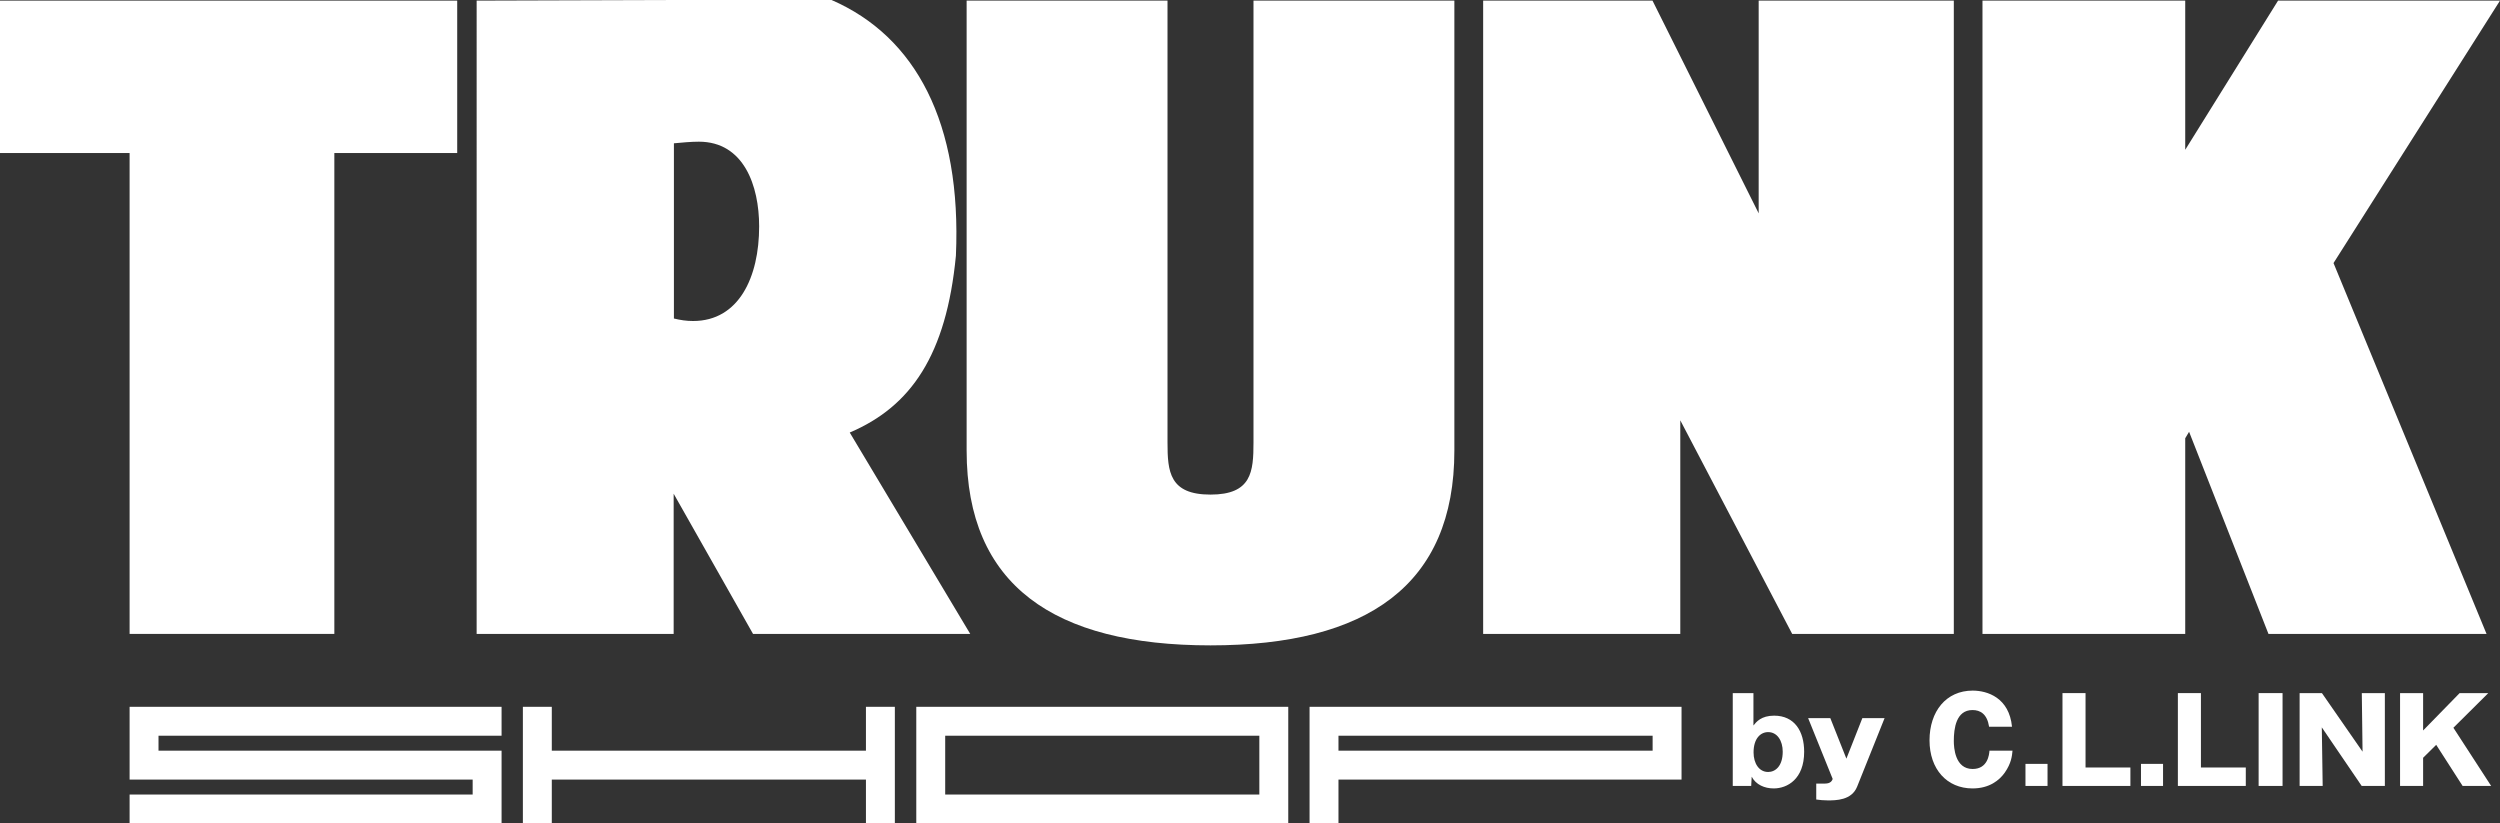
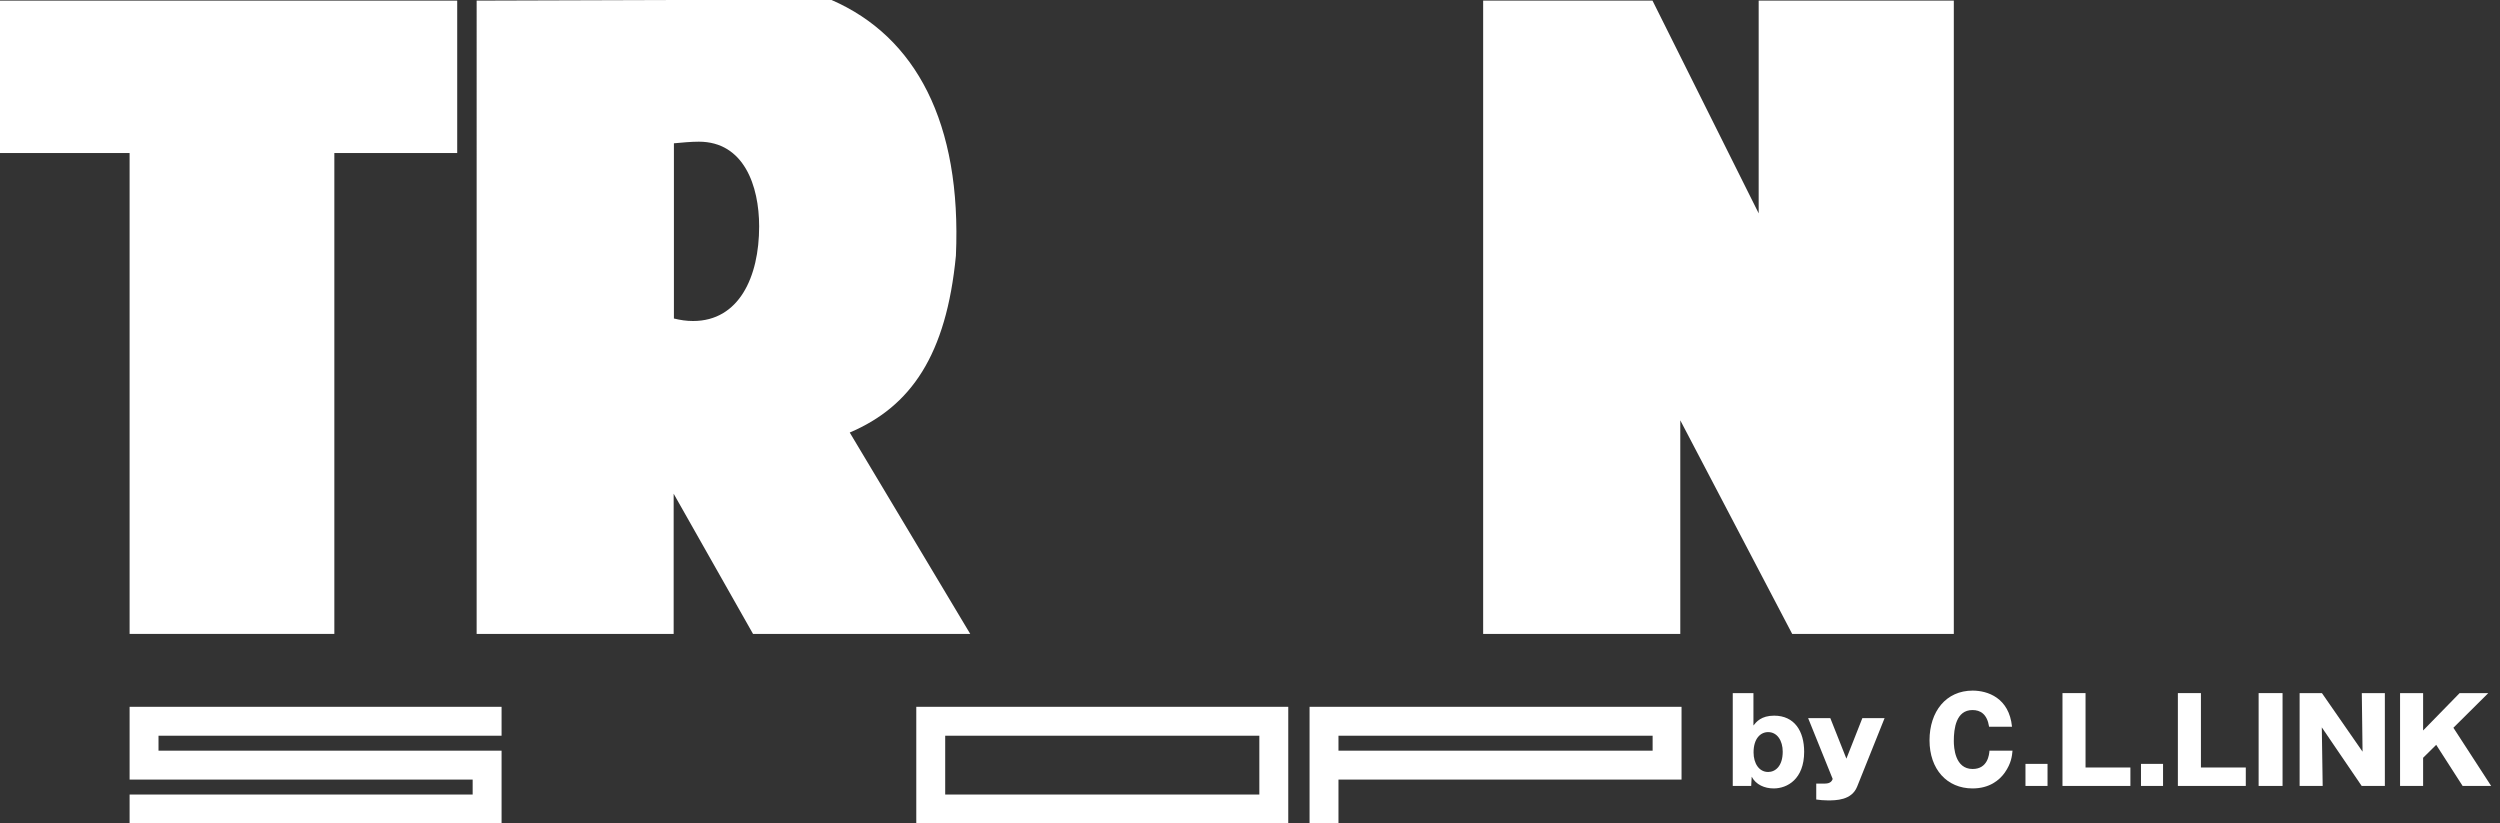
<svg xmlns="http://www.w3.org/2000/svg" id="_レイヤー_2" data-name="レイヤー 2" viewBox="0 0 200.62 66.08">
  <rect x="0" y="0" width="200.62" height="66.08" fill="#333333" stroke="none" />
  <defs>
    <style>
      .cls-1 {
        fill: #fff;
      }
    </style>
  </defs>
  <g id="_レイヤー_1-2" data-name="レイヤー 1">
    <g>
      <g>
        <path class="cls-1" d="M54.3,0h12.43c6.76,2.94,10.45,9.86,9.98,20.52-.77,7.98-3.61,12.1-8.52,14.19l9.67,16.16h-17.43l-6.37-11.25v11.25h-15.81V.05l16.04-.05ZM54.08,25.56c.54.13,1,.2,1.54.2,3.68,0,5.3-3.53,5.3-7.59,0-3.27-1.23-6.8-4.84-6.8-.61,0-1.38.07-2,.13v14.06Z" />
-         <path class="cls-1" d="M77.57,36.16V.05h16.12v35.45c0,2.35.15,4.19,3.45,4.19s3.45-1.83,3.45-4.19V.05h16.12v36.11c0,10.79-6.99,15.63-19.57,15.63s-19.57-4.84-19.57-15.63Z" />
        <path class="cls-1" d="M119.02,50.87V.05h13.59l8.52,17.07V.05h15.66v50.82h-12.97l-8.98-17.14v17.14h-15.81Z" />
-         <path class="cls-1" d="M182.81.05h17.81l-13.36,21.06,12.28,29.76h-17.5l-6.37-16.22-.31.52v15.7h-16.27V.05h16.27v11.97L182.81.05Z" />
        <polygon class="cls-1" points="0 .05 0 12.28 10.4 12.28 10.4 50.87 26.83 50.87 26.83 12.28 36.69 12.28 36.69 .05 0 .05" />
      </g>
      <g>
        <path class="cls-1" d="M140.71,58.22c.22-.28.62-.79,1.66-.79,1.63,0,2.41,1.24,2.41,2.9,0,2.2-1.36,2.94-2.44,2.94-.74,0-1.43-.3-1.77-.94l-.04.74h-1.48v-7.45h1.66v2.6ZM140.72,60.38c0,.88.44,1.57,1.17,1.57.58,0,1.17-.47,1.17-1.63,0-.88-.44-1.57-1.17-1.57-.6,0-1.17.5-1.17,1.63Z" />
        <path class="cls-1" d="M151.23,57.64l-2.2,5.49c-.44,1.1-1.71,1.1-2.36,1.1-.31,0-.64-.03-.92-.07v-1.28h.7c.48,0,.57-.25.62-.37l-1.97-4.88h1.78l1.29,3.25,1.28-3.25h1.79Z" />
        <path class="cls-1" d="M159.62,58.31c-.16-1.01-.7-1.33-1.33-1.33-1.32,0-1.5,1.48-1.5,2.48,0,.53.09,2.25,1.51,2.25,1.22,0,1.33-1.17,1.35-1.47h1.85c-.04.42-.09,1-.62,1.76-.43.61-1.23,1.27-2.59,1.27-2.05,0-3.45-1.54-3.45-3.86s1.33-3.99,3.46-3.99c1.19,0,2.93.57,3.16,2.9h-1.85Z" />
        <path class="cls-1" d="M164.31,61.3v1.77h-1.77v-1.77h1.77Z" />
        <path class="cls-1" d="M165.51,63.07v-7.45h1.85v5.97h3.6v1.48h-5.45Z" />
        <path class="cls-1" d="M173.58,61.3v1.77h-1.77v-1.77h1.77Z" />
        <path class="cls-1" d="M174.77,63.07v-7.45h1.85v5.97h3.6v1.48h-5.45Z" />
        <path class="cls-1" d="M183.17,63.07h-1.92v-7.45h1.92v7.45Z" />
        <path class="cls-1" d="M189.52,63.07l-3.2-4.7.07,4.7h-1.85v-7.45h1.79l3.26,4.7-.06-4.7h1.85v7.45h-1.85Z" />
        <path class="cls-1" d="M194.45,60.81v2.26h-1.85v-7.45h1.85v3l2.93-3h2.3l-2.8,2.78,3.03,4.67h-2.29l-2.12-3.3-1.05,1.04Z" />
      </g>
      <g>
        <polygon class="cls-1" points="10.4 56.72 10.4 59.04 10.4 60.24 10.4 61.85 10.4 62.56 37.93 62.56 37.93 63.76 10.4 63.76 10.4 66.08 37.93 66.08 40.25 66.08 40.25 63.76 40.25 62.56 40.25 60.95 40.25 60.24 12.72 60.24 12.72 59.04 40.25 59.04 40.25 56.72 12.72 56.72 10.4 56.72" />
-         <polygon class="cls-1" points="69.49 60.24 44.28 60.24 44.28 56.72 41.96 56.72 41.96 60.24 41.96 62.56 41.96 66.08 44.28 66.08 44.28 62.56 69.49 62.56 69.49 66.08 71.81 66.08 71.81 62.56 71.81 60.24 71.81 56.72 69.49 56.72 69.49 60.24" />
        <path class="cls-1" d="M132.62,56.72h-27.53v9.36h2.32v-3.52h27.53v-5.84h-2.32ZM132.62,60.24h-25.21v-1.2h25.21v1.2Z" />
        <path class="cls-1" d="M75.85,56.72h-2.32v9.36h29.85v-9.36h-27.53ZM101.06,63.76h-25.21v-4.72h25.21v4.72Z" />
      </g>
    </g>
  </g>
</svg>